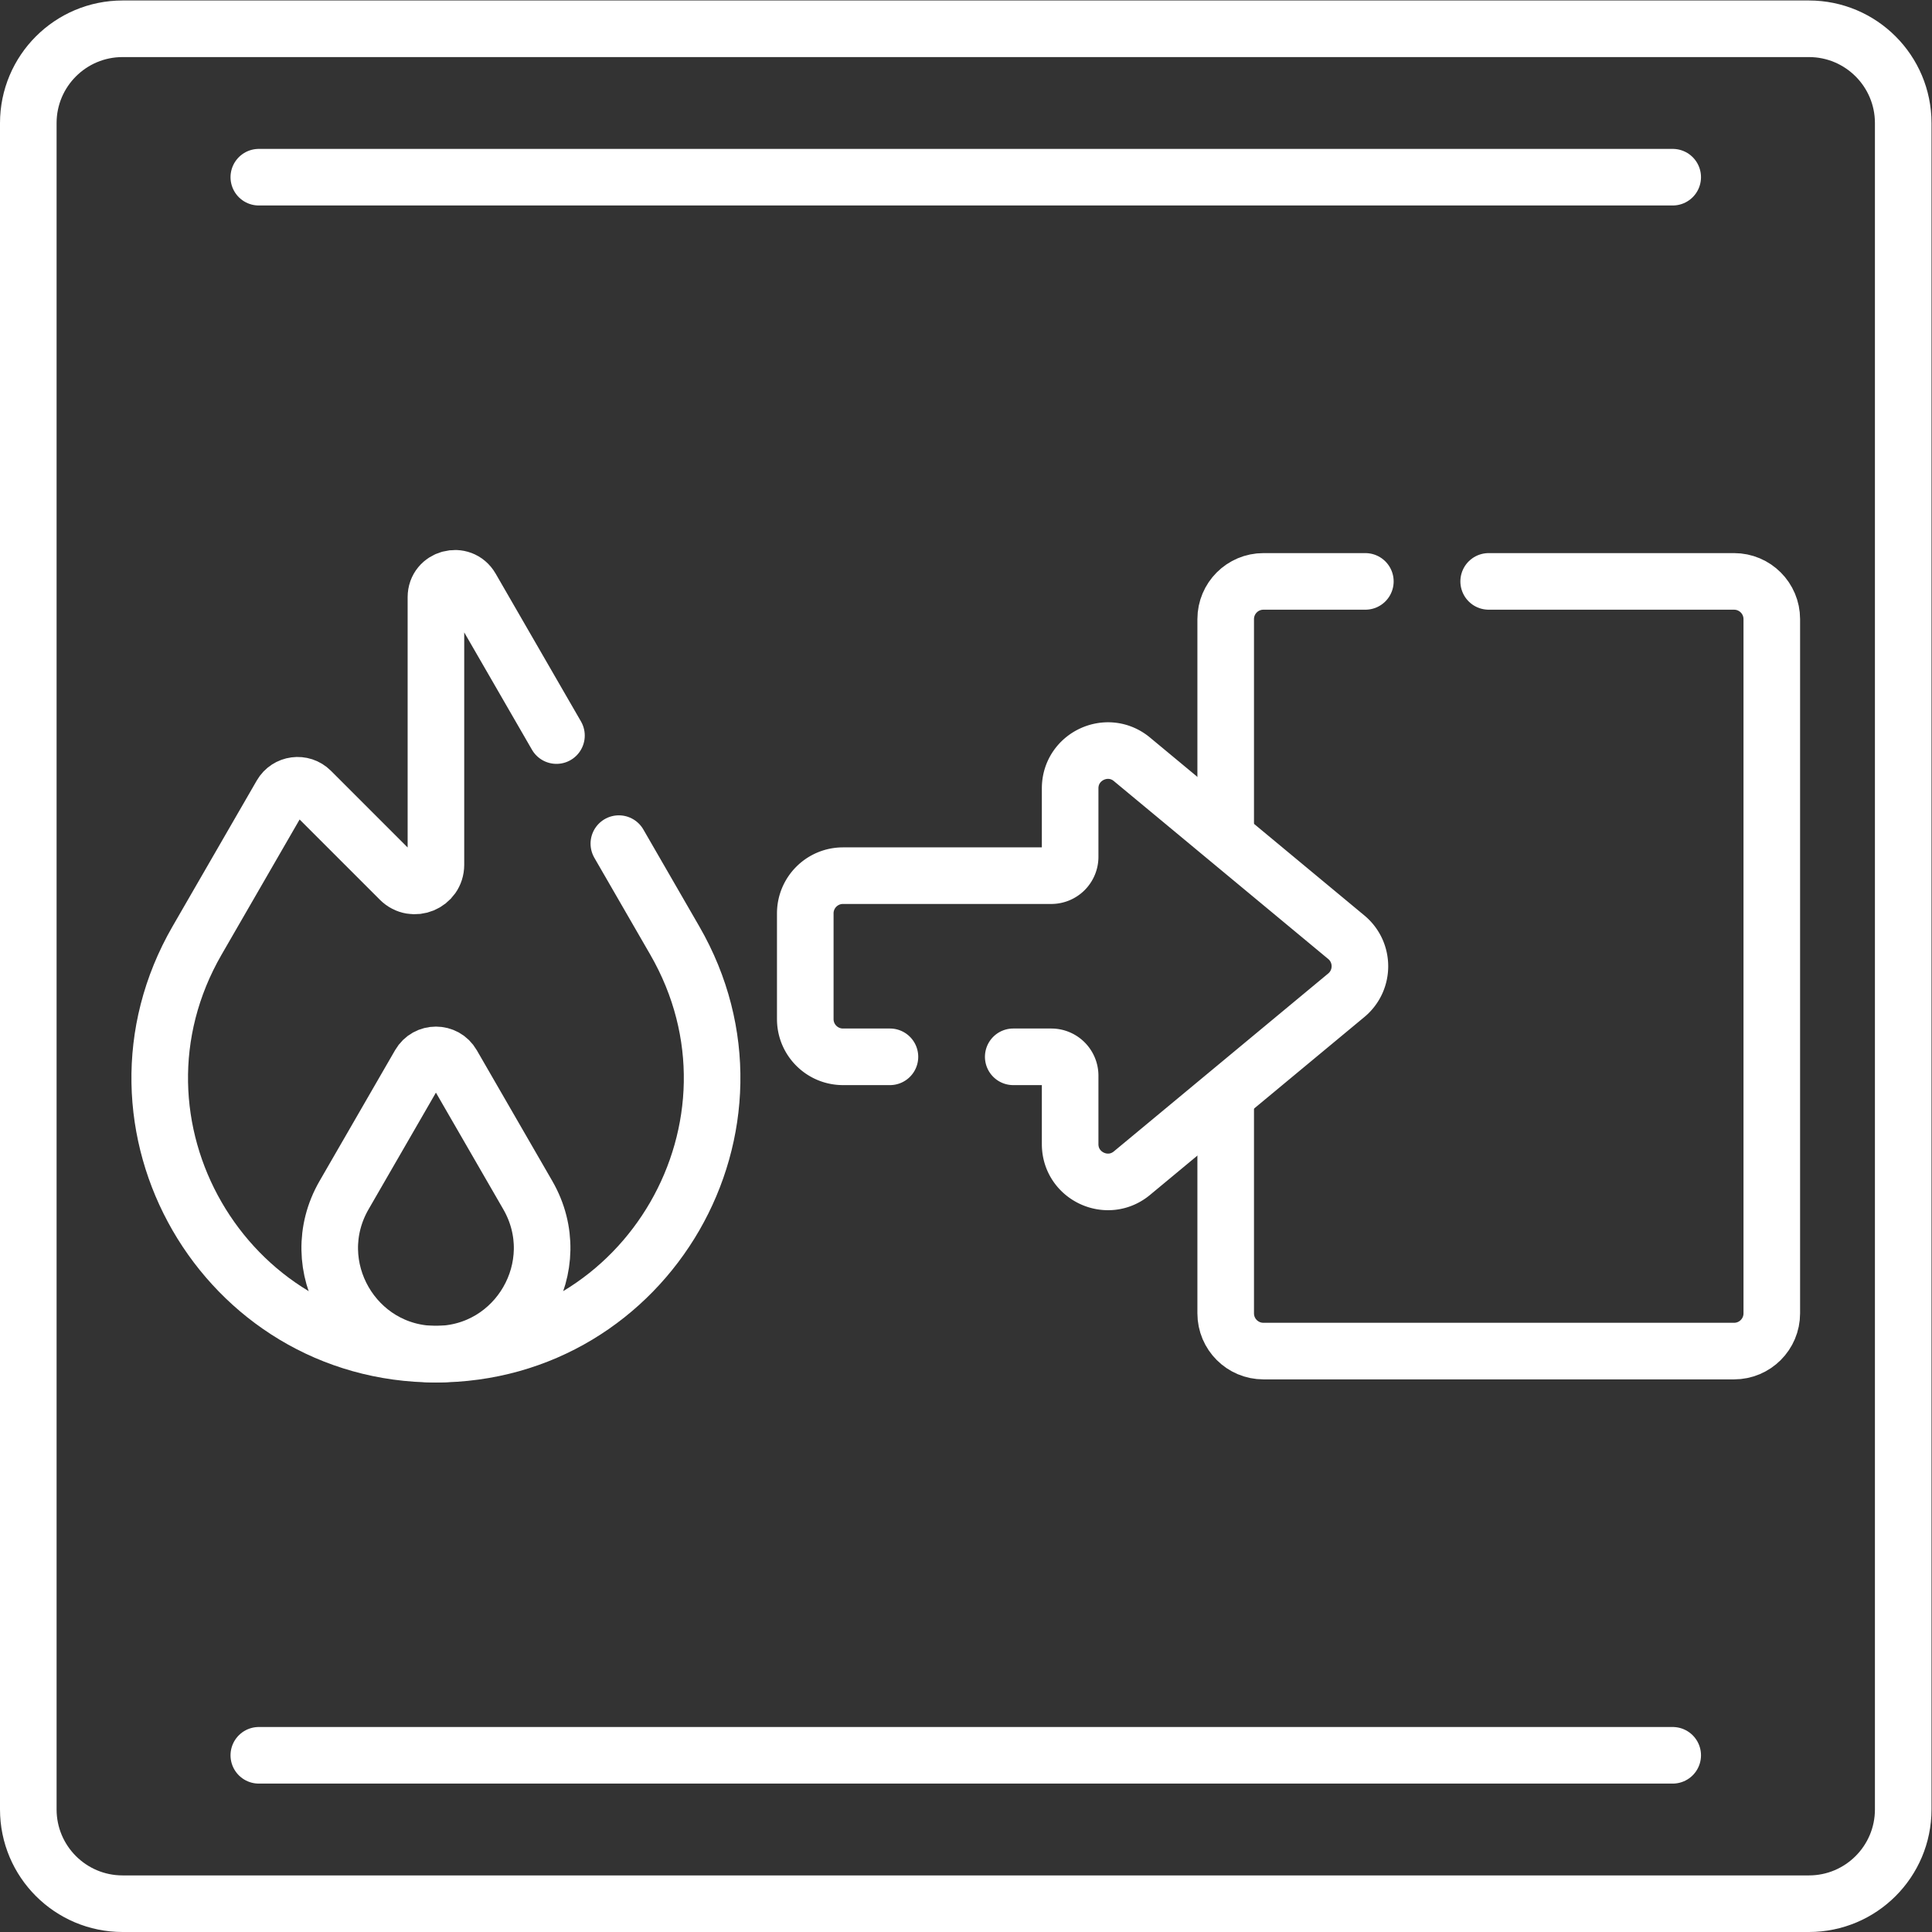
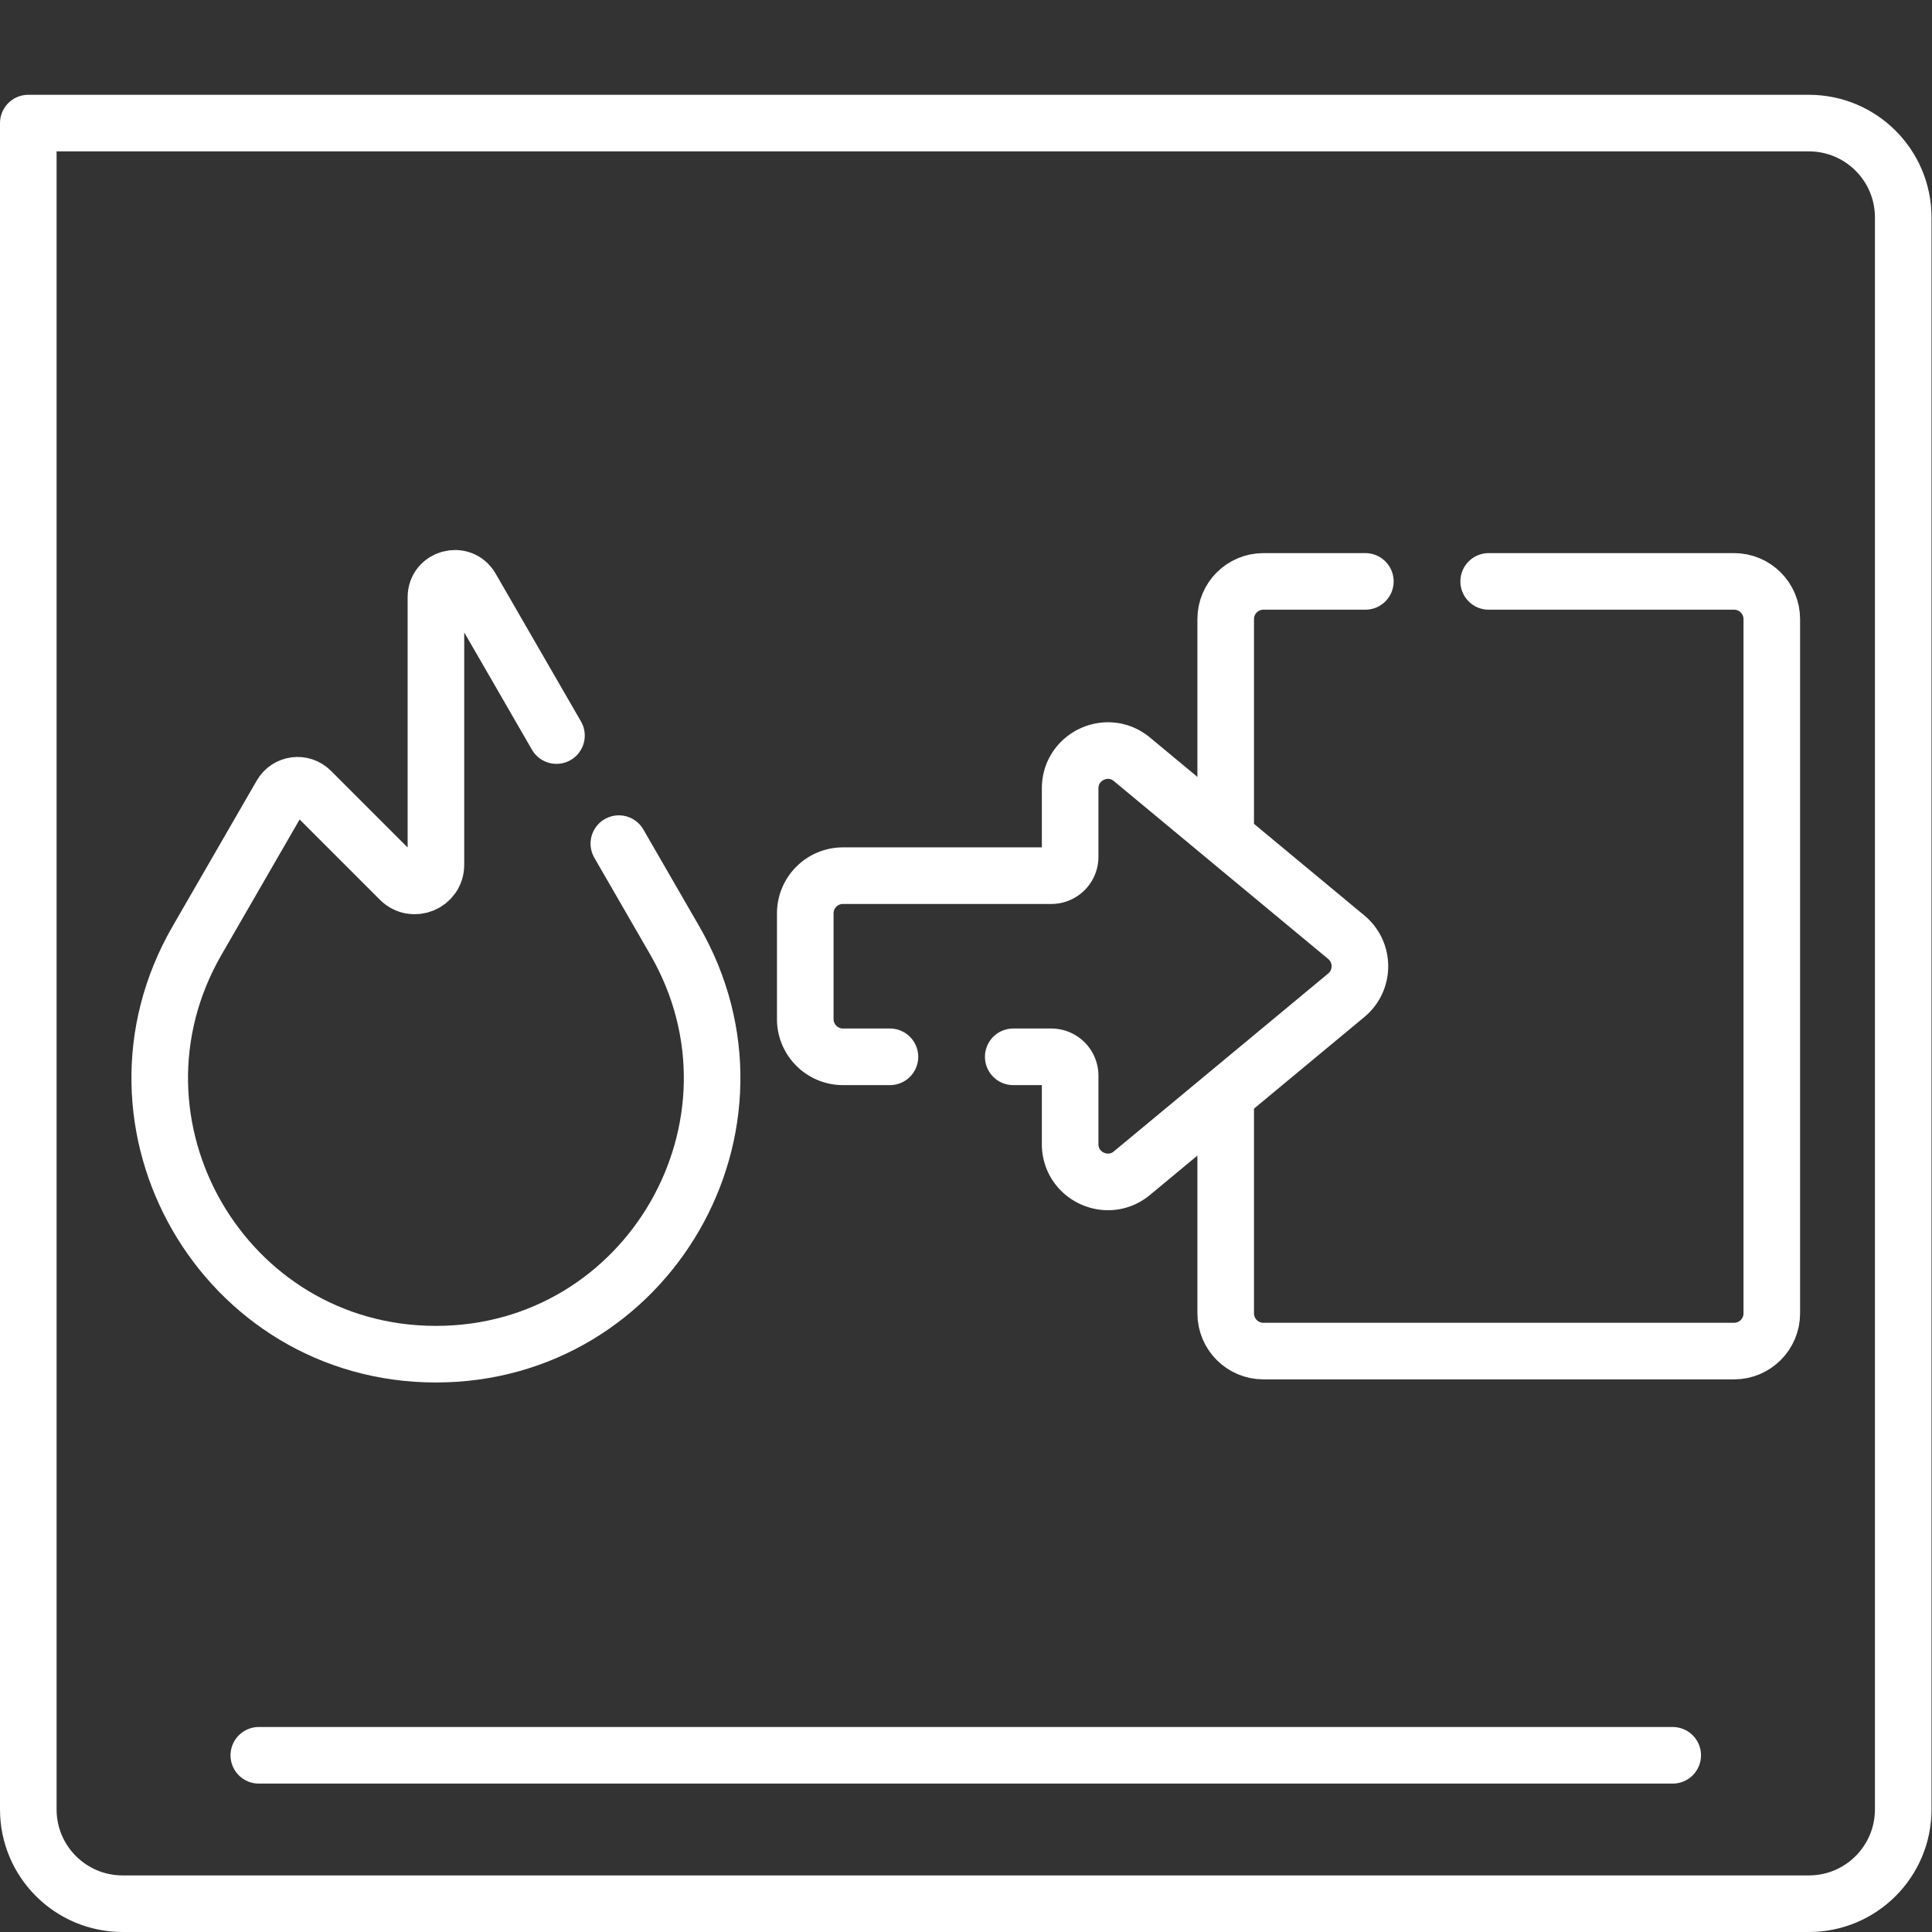
<svg xmlns="http://www.w3.org/2000/svg" version="1.1" width="512" height="512" x="0" y="0" viewBox="0 0 682.667 682.667" style="enable-background:new 0 0 512 512" xml:space="preserve" class="">
  <rect x="0" y="0" width="682.667" height="682.667" fill="#333333" stroke="none" />
  <g>
    <defs>
      <clipPath id="a" clipPathUnits="userSpaceOnUse">
        <path d="M0 512h512V0H0Z" fill="#ffffff" opacity="1" data-original="#000000" />
      </clipPath>
    </defs>
    <g clip-path="url(#a)" transform="matrix(1.333 0 0 -1.333 0 682.667)">
-       <path d="M0 0h-447c-13.807 0-25 11.193-25 25v447c0 13.807 11.193 25 25 25H0c13.807 0 25-11.193 25-25V25C25 11.193 13.807 0 0 0Z" style="stroke-width:15;stroke-linecap:round;stroke-linejoin:round;stroke-miterlimit:10;stroke-dasharray:none;stroke-opacity:1" transform="translate(479.5 7.5)" fill="none" stroke="#ffffff" stroke-width="15" stroke-linecap="round" stroke-linejoin="round" stroke-miterlimit="10" stroke-dasharray="none" stroke-opacity="" data-original="#000000" opacity="1" />
-       <path d="m0 0-20.016 34.667c-1.923 3.334-6.735 3.334-8.66 0L-48.69 0c-10.821-18.741 2.705-42.167 24.344-42.167C-2.705-42.167 10.82-18.741 0 0Z" style="stroke-width:15;stroke-linecap:round;stroke-linejoin:round;stroke-miterlimit:10;stroke-dasharray:none;stroke-opacity:1" transform="translate(139.9 195.333)" fill="none" stroke="#ffffff" stroke-width="15" stroke-linecap="round" stroke-linejoin="round" stroke-miterlimit="10" stroke-dasharray="none" stroke-opacity="" data-original="#000000" opacity="1" />
-       <path d="M0 0h374.789" style="stroke-width:15;stroke-linecap:round;stroke-linejoin:round;stroke-miterlimit:10;stroke-dasharray:none;stroke-opacity:1" transform="translate(68.606 465.16)" fill="none" stroke="#ffffff" stroke-width="15" stroke-linecap="round" stroke-linejoin="round" stroke-miterlimit="10" stroke-dasharray="none" stroke-opacity="" data-original="#000000" opacity="1" />
+       <path d="M0 0h-447c-13.807 0-25 11.193-25 25v447H0c13.807 0 25-11.193 25-25V25C25 11.193 13.807 0 0 0Z" style="stroke-width:15;stroke-linecap:round;stroke-linejoin:round;stroke-miterlimit:10;stroke-dasharray:none;stroke-opacity:1" transform="translate(479.5 7.5)" fill="none" stroke="#ffffff" stroke-width="15" stroke-linecap="round" stroke-linejoin="round" stroke-miterlimit="10" stroke-dasharray="none" stroke-opacity="" data-original="#000000" opacity="1" />
      <path d="M0 0h374.789" style="stroke-width:15;stroke-linecap:round;stroke-linejoin:round;stroke-miterlimit:10;stroke-dasharray:none;stroke-opacity:1" transform="translate(68.606 46.84)" fill="none" stroke="#ffffff" stroke-width="15" stroke-linecap="round" stroke-linejoin="round" stroke-miterlimit="10" stroke-dasharray="none" stroke-opacity="" data-original="#000000" opacity="1" />
      <path d="M0 0h10.083a5 5 0 0 0 5-5v-18.143c0-8.469 9.869-13.103 16.386-7.694l56.811 47.15c4.819 3.999 4.819 11.392 0 15.39L31.469 78.854c-6.517 5.409-16.386.774-16.386-7.695V53.017a5 5 0 0 0-5-5h-55.211c-5.522 0-10-4.477-10-10V10c0-5.523 4.478-10 10-10h12.441" style="stroke-width:15;stroke-linecap:round;stroke-linejoin:round;stroke-miterlimit:10;stroke-dasharray:none;stroke-opacity:1" transform="translate(268.587 231.992)" fill="none" stroke="#ffffff" stroke-width="15" stroke-linecap="round" stroke-linejoin="round" stroke-miterlimit="10" stroke-dasharray="none" stroke-opacity="" data-original="#000000" opacity="1" />
      <path d="M0 0h65.049c5.522 0 10-4.477 10-10v-184.026c0-5.523-4.478-10-10-10H-59.708c-5.523 0-10 4.477-10 10v54.343" style="stroke-width:15;stroke-linecap:round;stroke-linejoin:round;stroke-miterlimit:10;stroke-dasharray:none;stroke-opacity:1" transform="translate(394.612 358.013)" fill="none" stroke="#ffffff" stroke-width="15" stroke-linecap="round" stroke-linejoin="round" stroke-miterlimit="10" stroke-dasharray="none" stroke-opacity="" data-original="#000000" opacity="1" />
      <path d="M0 0v54.732c0 5.523 4.477 10 10 10h27.021" style="stroke-width:15;stroke-linecap:round;stroke-linejoin:round;stroke-miterlimit:10;stroke-dasharray:none;stroke-opacity:1" transform="translate(324.904 293.281)" fill="none" stroke="#ffffff" stroke-width="15" stroke-linecap="round" stroke-linejoin="round" stroke-miterlimit="10" stroke-dasharray="none" stroke-opacity="" data-original="#000000" opacity="1" />
      <path d="m0 0-22.621 39.181c-2.558 4.43-9.33 2.615-9.33-2.5v-70.93c0-4.99-6.033-7.489-9.562-3.96l-23.572 23.572c-2.324 2.324-6.222 1.812-7.865-1.035l-22.314-38.647c-28.138-48.738 7.035-109.66 63.313-109.66 56.278 0 91.451 60.922 63.312 109.66L16.536-28.642" style="stroke-width:15;stroke-linecap:round;stroke-linejoin:round;stroke-miterlimit:10;stroke-dasharray:none;stroke-opacity:1" transform="translate(147.506 317.145)" fill="none" stroke="#ffffff" stroke-width="15" stroke-linecap="round" stroke-linejoin="round" stroke-miterlimit="10" stroke-dasharray="none" stroke-opacity="" data-original="#000000" opacity="1" />
    </g>
  </g>
</svg>